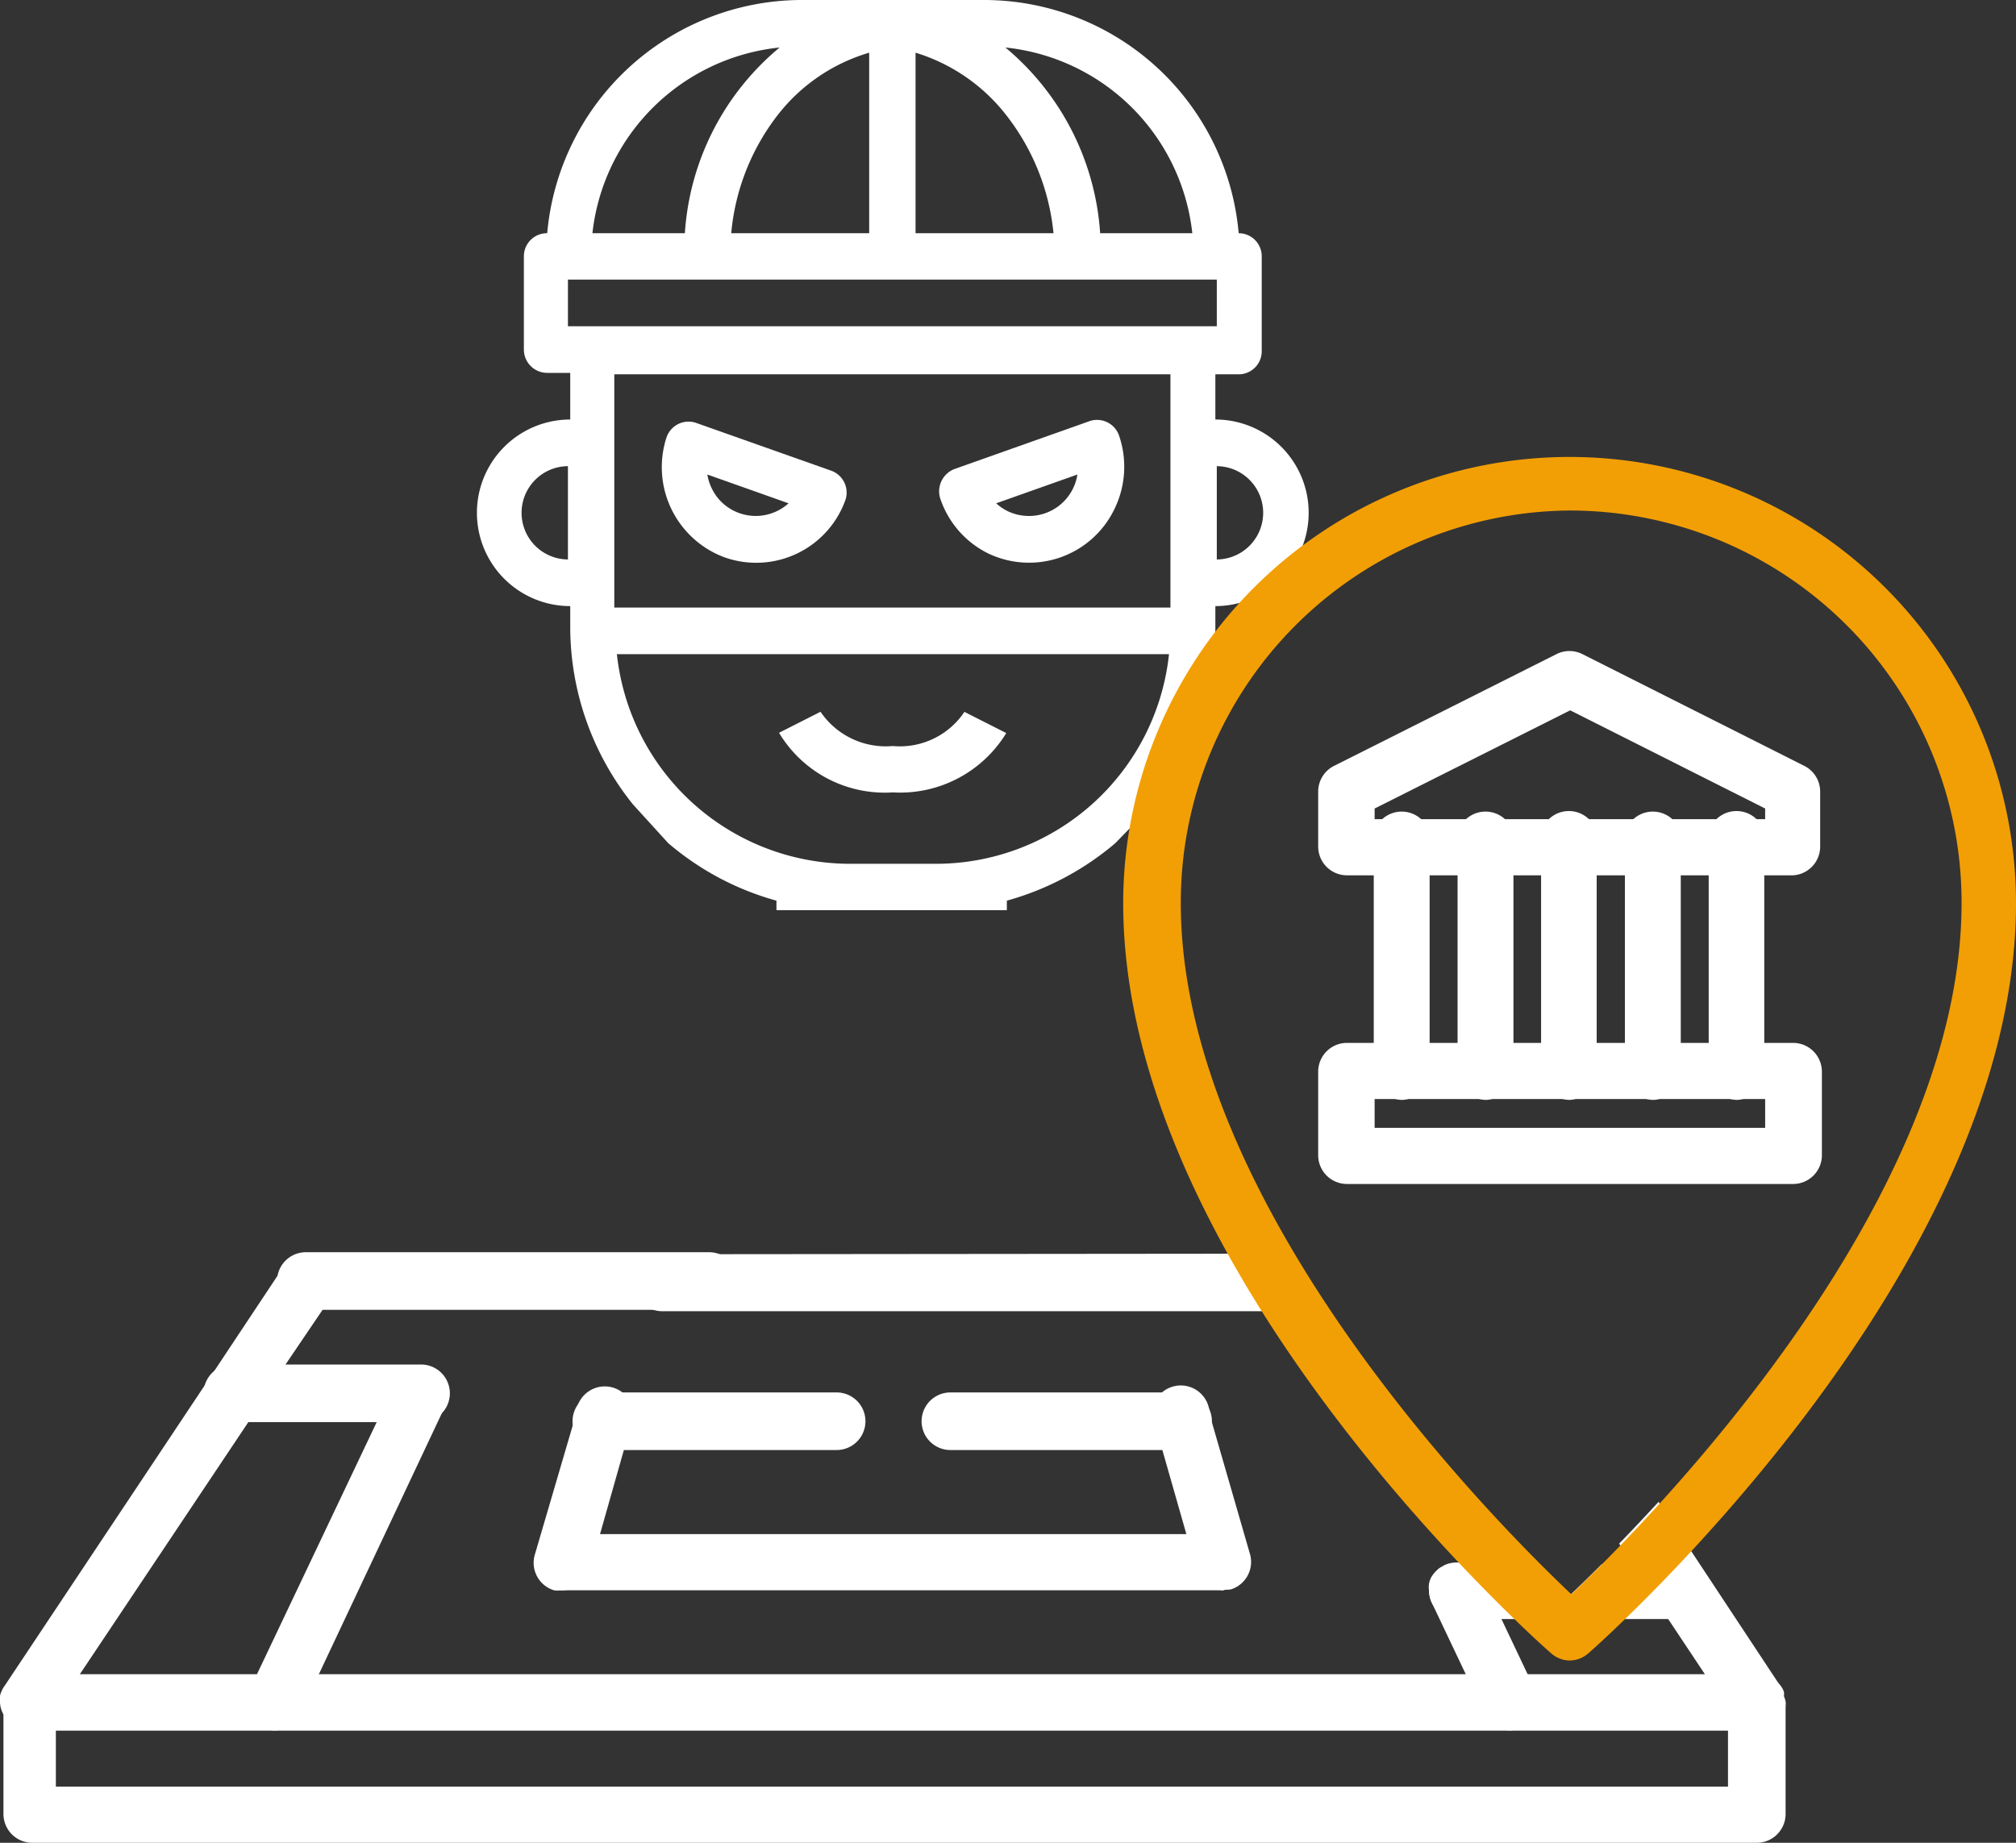
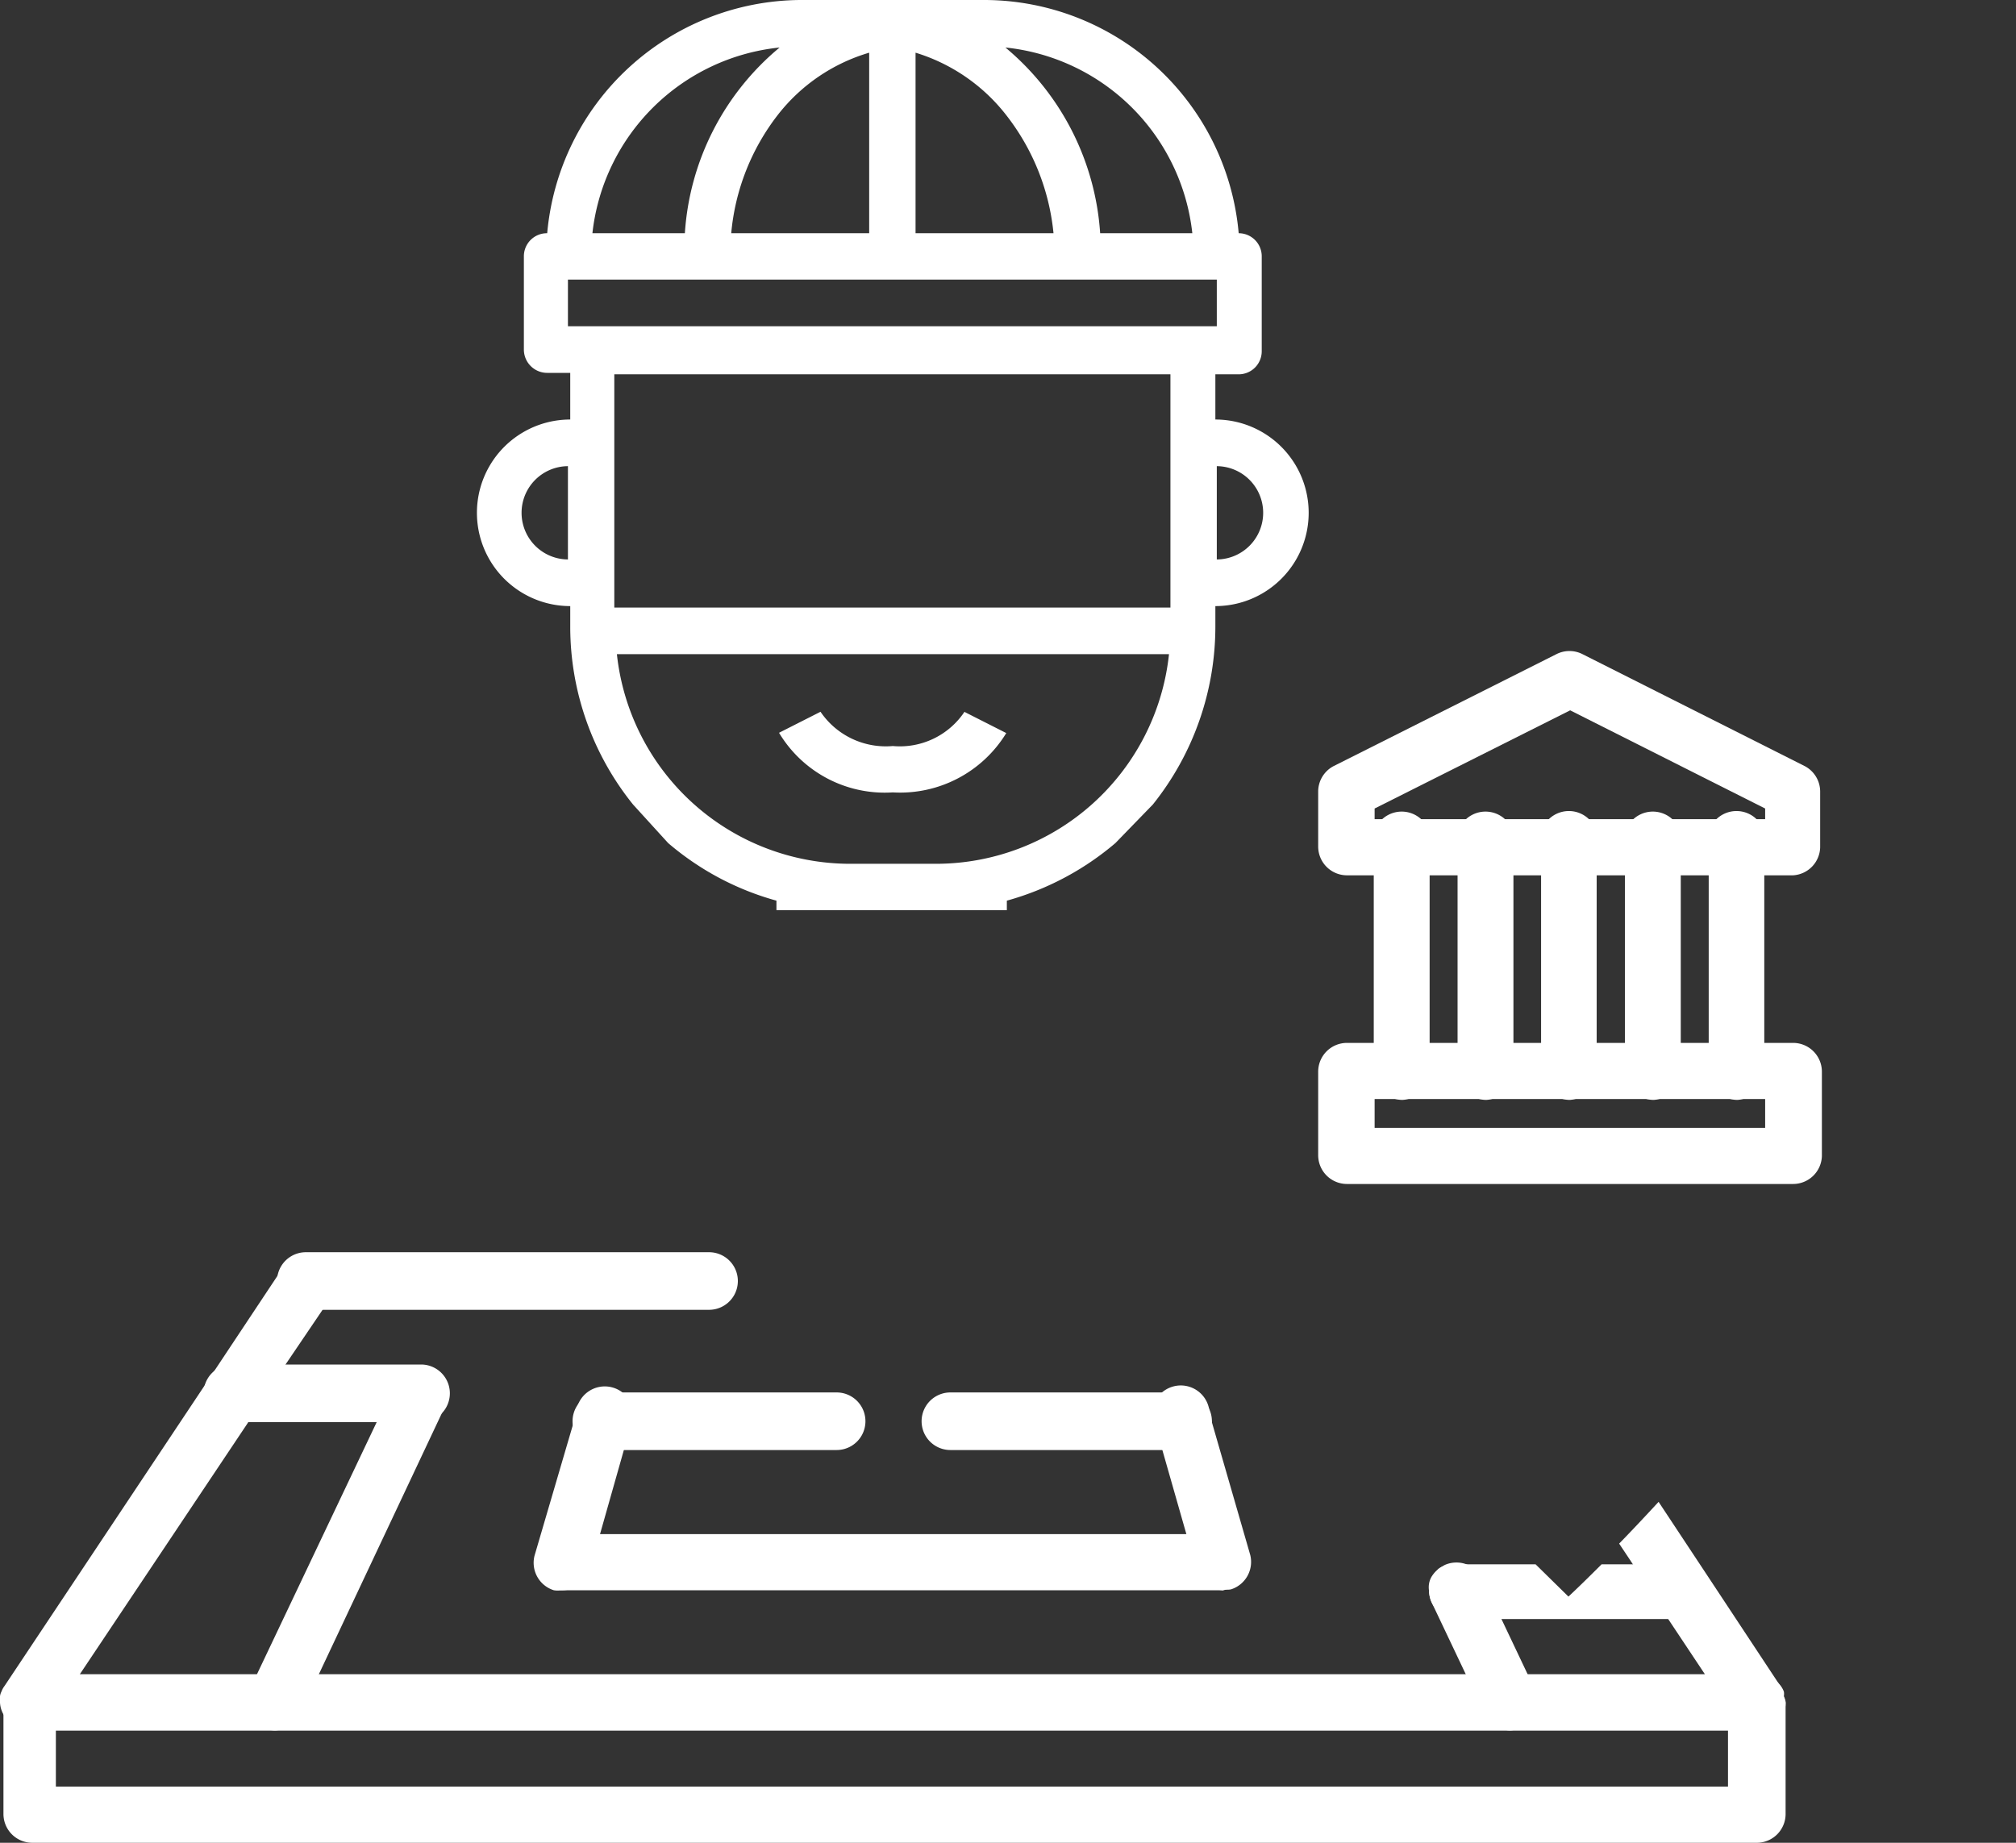
<svg xmlns="http://www.w3.org/2000/svg" id="Layer_1" data-name="Layer 1" viewBox="0 0 70 64">
  <rect x="0" y="0" width="70" height="64" fill="#333333" stroke="none" />
  <defs>
    <style>.cls-1{fill:#fff;}.cls-2{fill:#f29f05;}</style>
  </defs>
  <path class="cls-1" d="M62,59.13a.92.92,0,0,1-.11.46,1,1,0,0,1-.85.51H1a1,1,0,0,1-.85-.51A.92.92,0,0,1,0,59.13a.83.83,0,0,1,0-.22.49.49,0,0,1,.05-.16.78.78,0,0,1,.11-.2L7.27,47.87,9.84,44a.93.93,0,0,1,.13-.15.39.39,0,0,1,.1-.08.51.51,0,0,1,.13-.09.77.77,0,0,1,.19-.08.75.75,0,0,1,.26,0h0a1,1,0,0,1,.53.17,1,1,0,0,1,.27,1.35l-.29.43L9.88,47.44l-1.29,2L2.77,58.15H59.2l-1.29-1.94-1.29-2-.4-.6c.42-.43.88-.92,1.37-1.45l1.64,2.48,2.55,3.86a.78.78,0,0,1,.11.2.49.49,0,0,1,0,.16A.83.83,0,0,1,62,59.13Z" />
  <path class="cls-1" d="M61.94,58.91a.49.49,0,0,0,0-.16.78.78,0,0,0-.11-.2,1,1,0,0,0-.77-.4H1a1,1,0,0,0-.77.4.78.78,0,0,0-.11.2.49.49,0,0,0,0,.16.83.83,0,0,0,0,.22V63a1,1,0,0,0,1,1H61a1,1,0,0,0,1-1v-3.9A.83.83,0,0,0,61.94,58.91ZM60,62.05H1.94V60.1H60Z" />
  <path class="cls-1" d="M9.54,60.1A1.06,1.06,0,0,1,9.12,60a1,1,0,0,1-.46-1.3L13.74,48A1,1,0,0,1,15,47.53a1,1,0,0,1,.46,1.3L10.41,59.55A1,1,0,0,1,9.54,60.1Z" />
  <path class="cls-1" d="M19.5,55.23a.84.84,0,0,1-.27,0,1,1,0,0,1-.67-1.2L20,49.12a1,1,0,1,1,1.86.54l-1.38,4.87a1,1,0,0,1-.93.7Z" />
  <path class="cls-1" d="M52.44,60.1a1,1,0,0,1-.88-.55l-1.85-3.9a1,1,0,0,1,.46-1.3,1,1,0,0,1,1.29.46l1.85,3.9a1,1,0,0,1-.87,1.39Z" />
  <path class="cls-1" d="M42.48,55.23a1,1,0,0,1-.93-.7l-1.39-4.87A1,1,0,1,1,42,49.12L43.41,54a1,1,0,0,1-.67,1.2.75.75,0,0,1-.26,0Z" />
  <path class="cls-1" d="M14.62,49.39H8.07a1,1,0,0,1,0-2h6.55a1,1,0,0,1,0,2Z" />
  <path class="cls-1" d="M59.4,55.23a1,1,0,0,1-1,1H50.59a1,1,0,0,1-.89-.6,1,1,0,0,1-.08-.38.73.73,0,0,1,0-.25.69.69,0,0,1,.12-.29.93.93,0,0,1,.16-.18.44.44,0,0,1,.18-.12.2.2,0,0,1,.09,0,1,1,0,0,1,.38-.08h2.77l1.14,1.12c.3-.28.69-.66,1.15-1.12h2.77a1,1,0,0,1,.81.43A.91.91,0,0,1,59.4,55.23Z" />
  <path class="cls-1" d="M29.05,50.36H20.88a1,1,0,0,1,0-2h8.17a1,1,0,0,1,0,2Z" />
  <path class="cls-1" d="M41.09,50.36H33a1,1,0,0,1,0-2h8.08a1,1,0,0,1,0,2Z" />
  <path class="cls-1" d="M42.48,55.23h-23a1,1,0,0,1,0-1.95h23a1,1,0,0,1,0,1.95Z" />
  <path class="cls-1" d="M24.62,45.49h-14a1,1,0,0,1,0-2h14a1,1,0,0,1,0,2Z" />
-   <path class="cls-1" d="M44.9,43.54c.39.66.81,1.32,1.23,2H23a1,1,0,0,1-1-1,1,1,0,0,1,.59-.9.91.91,0,0,1,.37-.08Z" />
-   <path class="cls-1" d="M25.14,19.35a3.29,3.29,0,0,0,4.22-2,.81.81,0,0,0-.49-1l-4.72-1.67a.81.81,0,0,0-1,.49A3.34,3.34,0,0,0,25.14,19.35Zm2.24-1.87a1.7,1.7,0,0,1-2.4-.12,1.76,1.76,0,0,1-.42-.88Z" />
-   <path class="cls-1" d="M34.31,19.22a3.29,3.29,0,0,0,4.4-1.57,3.34,3.34,0,0,0,.14-2.54.81.81,0,0,0-1-.49l-4.71,1.67a.83.83,0,0,0-.5,1A3.29,3.29,0,0,0,34.31,19.22Zm3.1-2.74a1.7,1.7,0,0,1-1.94,1.42,1.65,1.65,0,0,1-.88-.42Z" />
  <path class="cls-1" d="M33.49,24.72A2.7,2.7,0,0,1,31,25.91a2.74,2.74,0,0,1-2.51-1.19h0l-1.44.73A4.28,4.28,0,0,0,31,27.52a4.32,4.32,0,0,0,3.94-2.06l-1.44-.73Z" />
  <path class="cls-1" d="M32.51,30h-3a8.15,8.15,0,0,1-8.09-7.28H40.59A8.14,8.14,0,0,1,32.51,30ZM43.86,17.81a1.62,1.62,0,0,1-1.61,1.62V16.19A1.62,1.62,0,0,1,43.86,17.81Zm-1.61-6.48H19.72V9.71H42.25ZM34.94,4A7.91,7.91,0,0,1,36.58,8.1H31.79V1.83A6.33,6.33,0,0,1,34.94,4ZM30.18,1.83V8.1H25.39A7.85,7.85,0,0,1,27,4,6.26,6.26,0,0,1,30.18,1.83ZM41.4,8.1H38.2a9.19,9.19,0,0,0-3.29-6.45A7.28,7.28,0,0,1,41.4,8.1ZM27.07,1.65A9.15,9.15,0,0,0,23.78,8.1H20.57A7.29,7.29,0,0,1,27.07,1.65ZM40.64,13v8.1H21.33V13ZM18.11,17.81a1.62,1.62,0,0,1,1.61-1.62v3.24A1.62,1.62,0,0,1,18.11,17.81ZM23.2,29.28a9.76,9.76,0,0,0,3.76,2v.33h8v-.33a9.87,9.87,0,0,0,3.77-2l1.3-1.34a9.89,9.89,0,0,0,2.17-6.17v-.72a3.24,3.24,0,0,0,0-6.48V13h.81a.8.8,0,0,0,.8-.81V8.9a.8.8,0,0,0-.8-.8h0A8.88,8.88,0,0,0,34.21,0H27.77A8.89,8.89,0,0,0,19,8.1h0a.8.8,0,0,0-.81.8v3.24a.81.81,0,0,0,.81.81h.8v1.62a3.24,3.24,0,0,0,0,6.48v.72a9.84,9.84,0,0,0,2.18,6.17Z" />
-   <path class="cls-2" d="M54.51,57.67a1,1,0,0,1-.64-.24C53.26,56.9,39,44.19,39,31.37a15.5,15.5,0,1,1,31,0C70,44.19,55.75,56.9,55.14,57.43A1,1,0,0,1,54.51,57.67Zm0-39.94A13.61,13.61,0,0,0,41,31.37c0,10.46,10.79,21.38,13.56,24,2.76-2.63,13.55-13.55,13.55-24A13.61,13.61,0,0,0,54.51,17.73Z" />
  <path class="cls-1" d="M62.26,30.4H46.77a1,1,0,0,1-1-1V27.48a1,1,0,0,1,.53-.87l7.76-3.9a1,1,0,0,1,.87,0l7.74,3.9a1,1,0,0,1,.53.87v1.95A1,1,0,0,1,62.26,30.4ZM47.73,28.45H61.29v-.37l-6.77-3.41-6.79,3.41Z" />
  <path class="cls-1" d="M62.26,41.12H46.77a1,1,0,0,1-1-1V37.22a1,1,0,0,1,1-1H62.26a1,1,0,0,1,1,1v2.93A1,1,0,0,1,62.26,41.12ZM47.73,39.17H61.29v-1H47.73Z" />
  <path class="cls-1" d="M48.7,38.2a1,1,0,0,1-1-1V29.43a1,1,0,1,1,1.94,0v7.79A1,1,0,0,1,48.7,38.2Z" />
  <path class="cls-1" d="M51.61,38.2a1,1,0,0,1-1-1V29.43a1,1,0,1,1,1.94,0v7.79A1,1,0,0,1,51.61,38.2Z" />
  <path class="cls-1" d="M57.42,38.2a1,1,0,0,1-1-1V29.43a1,1,0,1,1,1.94,0v7.79A1,1,0,0,1,57.42,38.2Z" />
  <path class="cls-1" d="M54.51,38.2a1,1,0,0,1-1-1V29.43a1,1,0,1,1,1.93,0v7.79A1,1,0,0,1,54.51,38.2Z" />
  <path class="cls-1" d="M60.33,38.2a1,1,0,0,1-1-1V29.43a1,1,0,1,1,1.93,0v7.79A1,1,0,0,1,60.33,38.2Z" />
</svg>